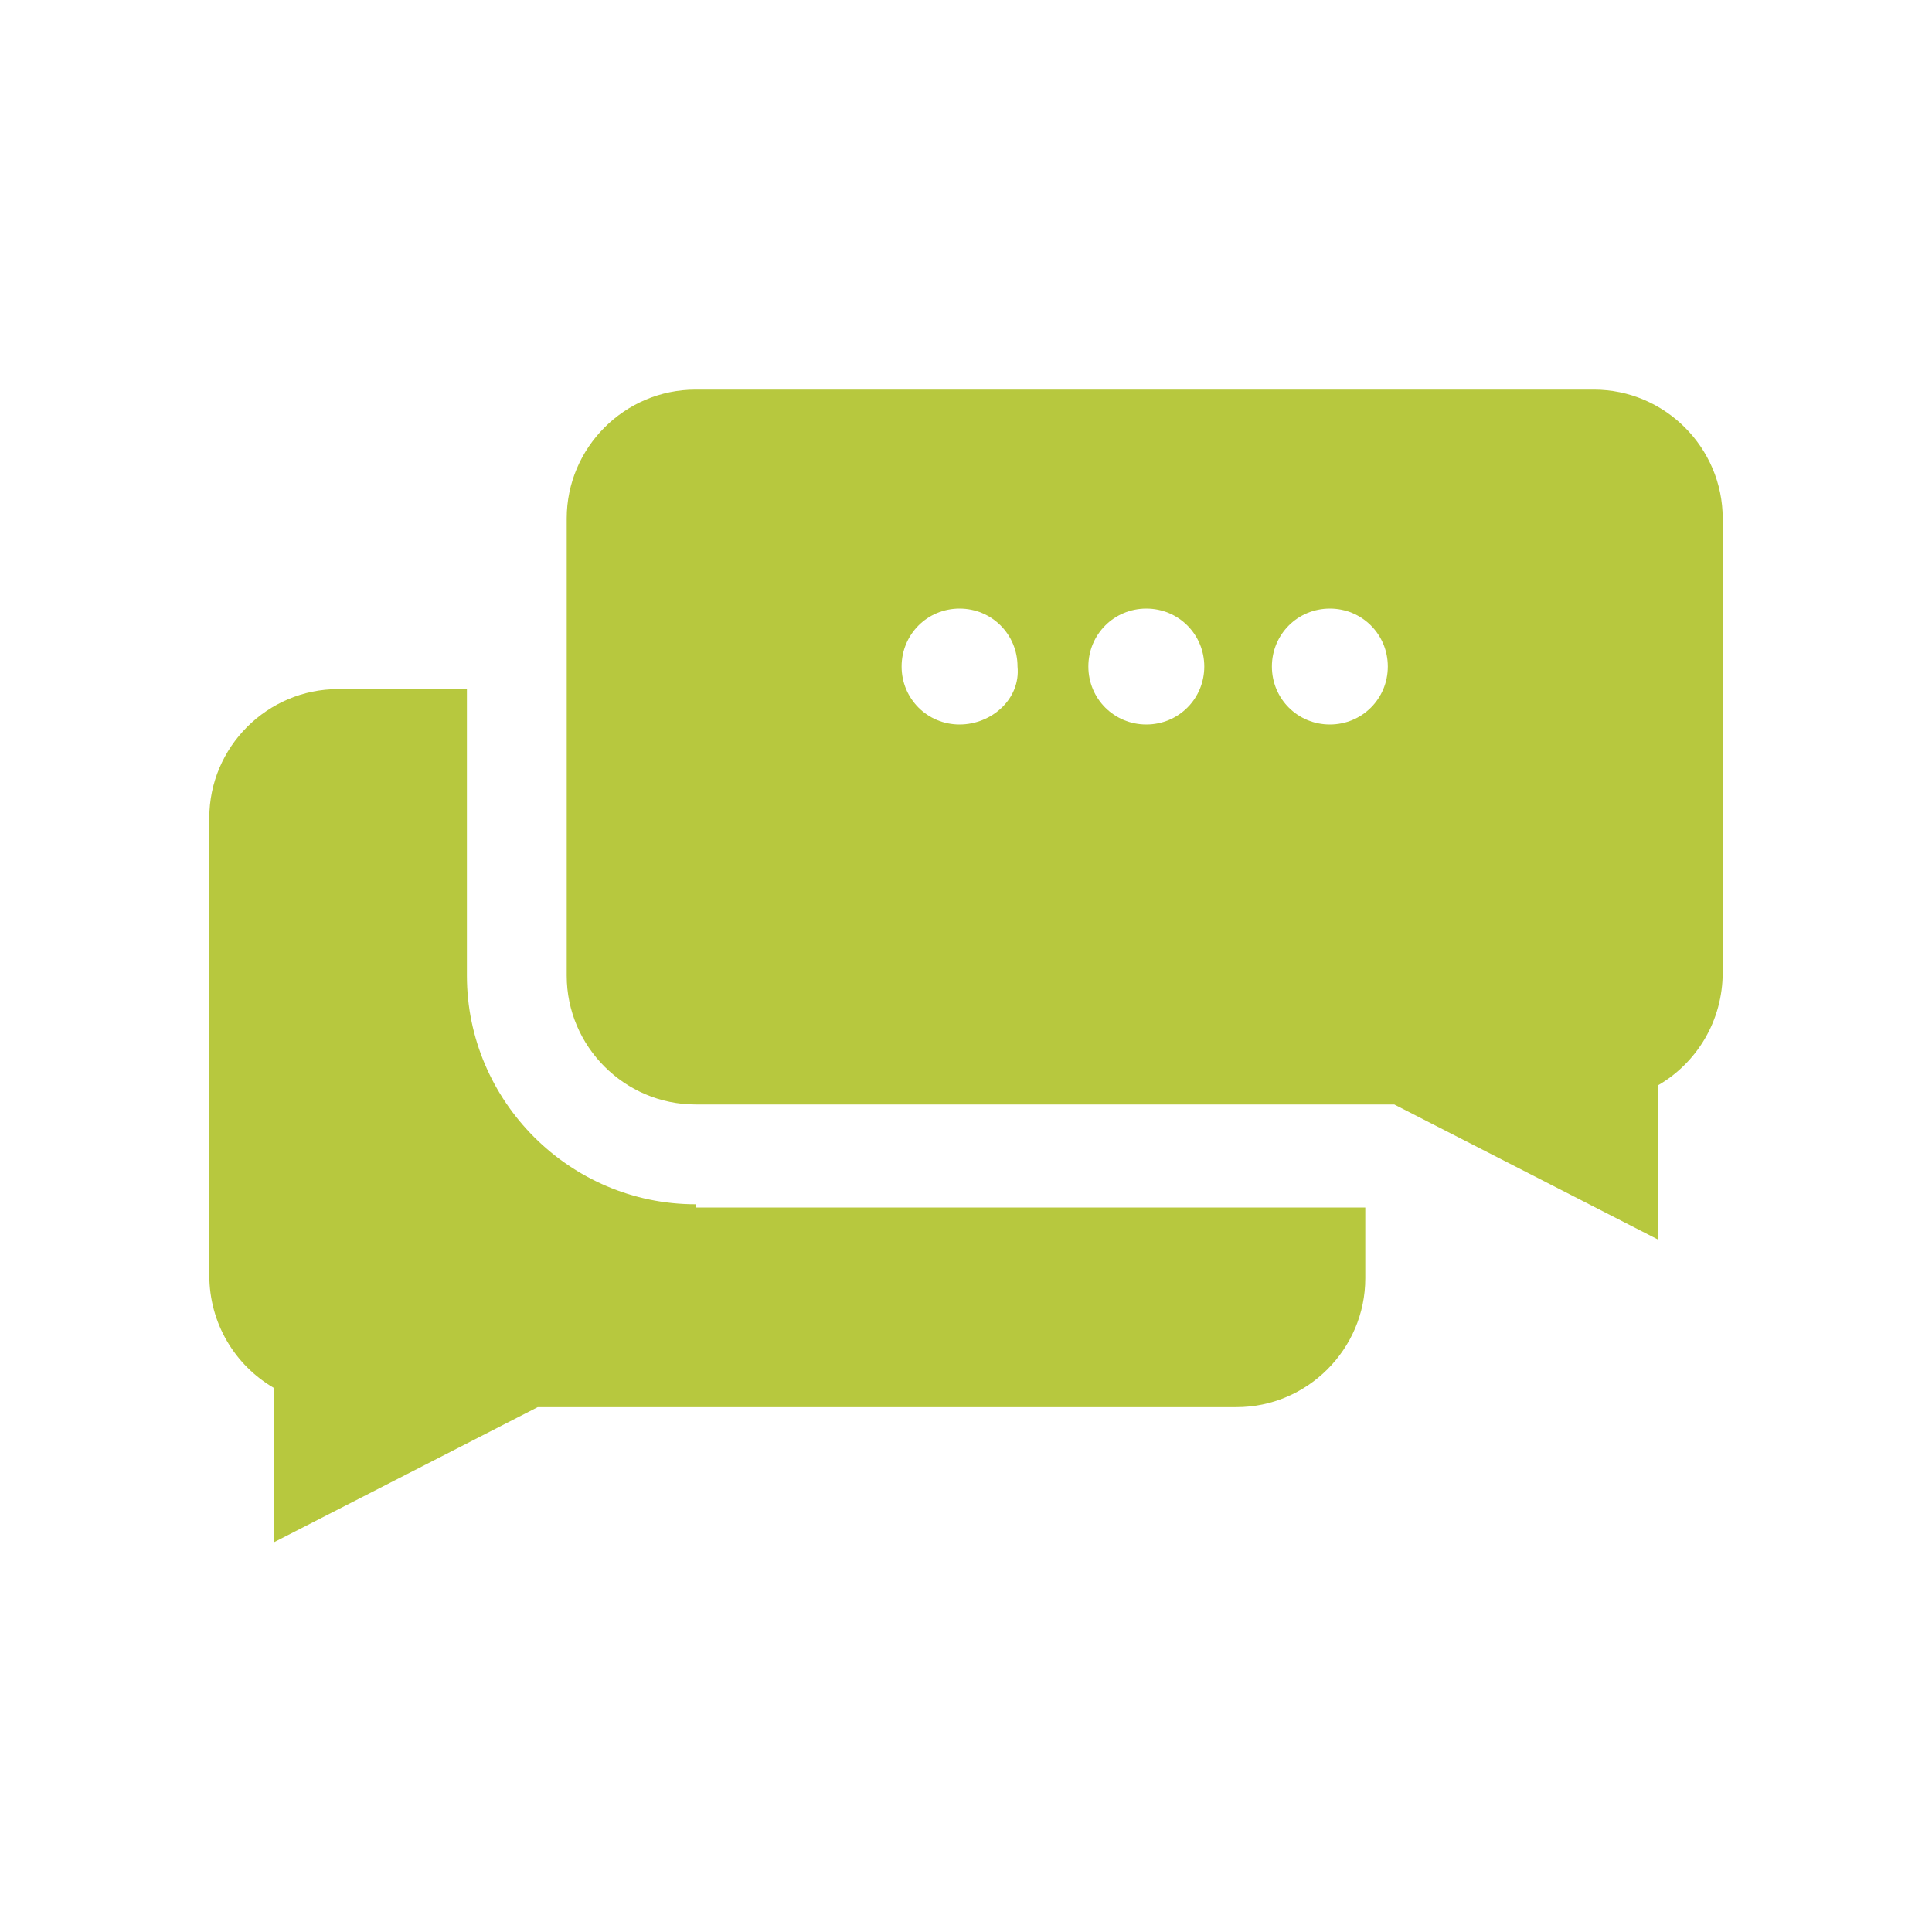
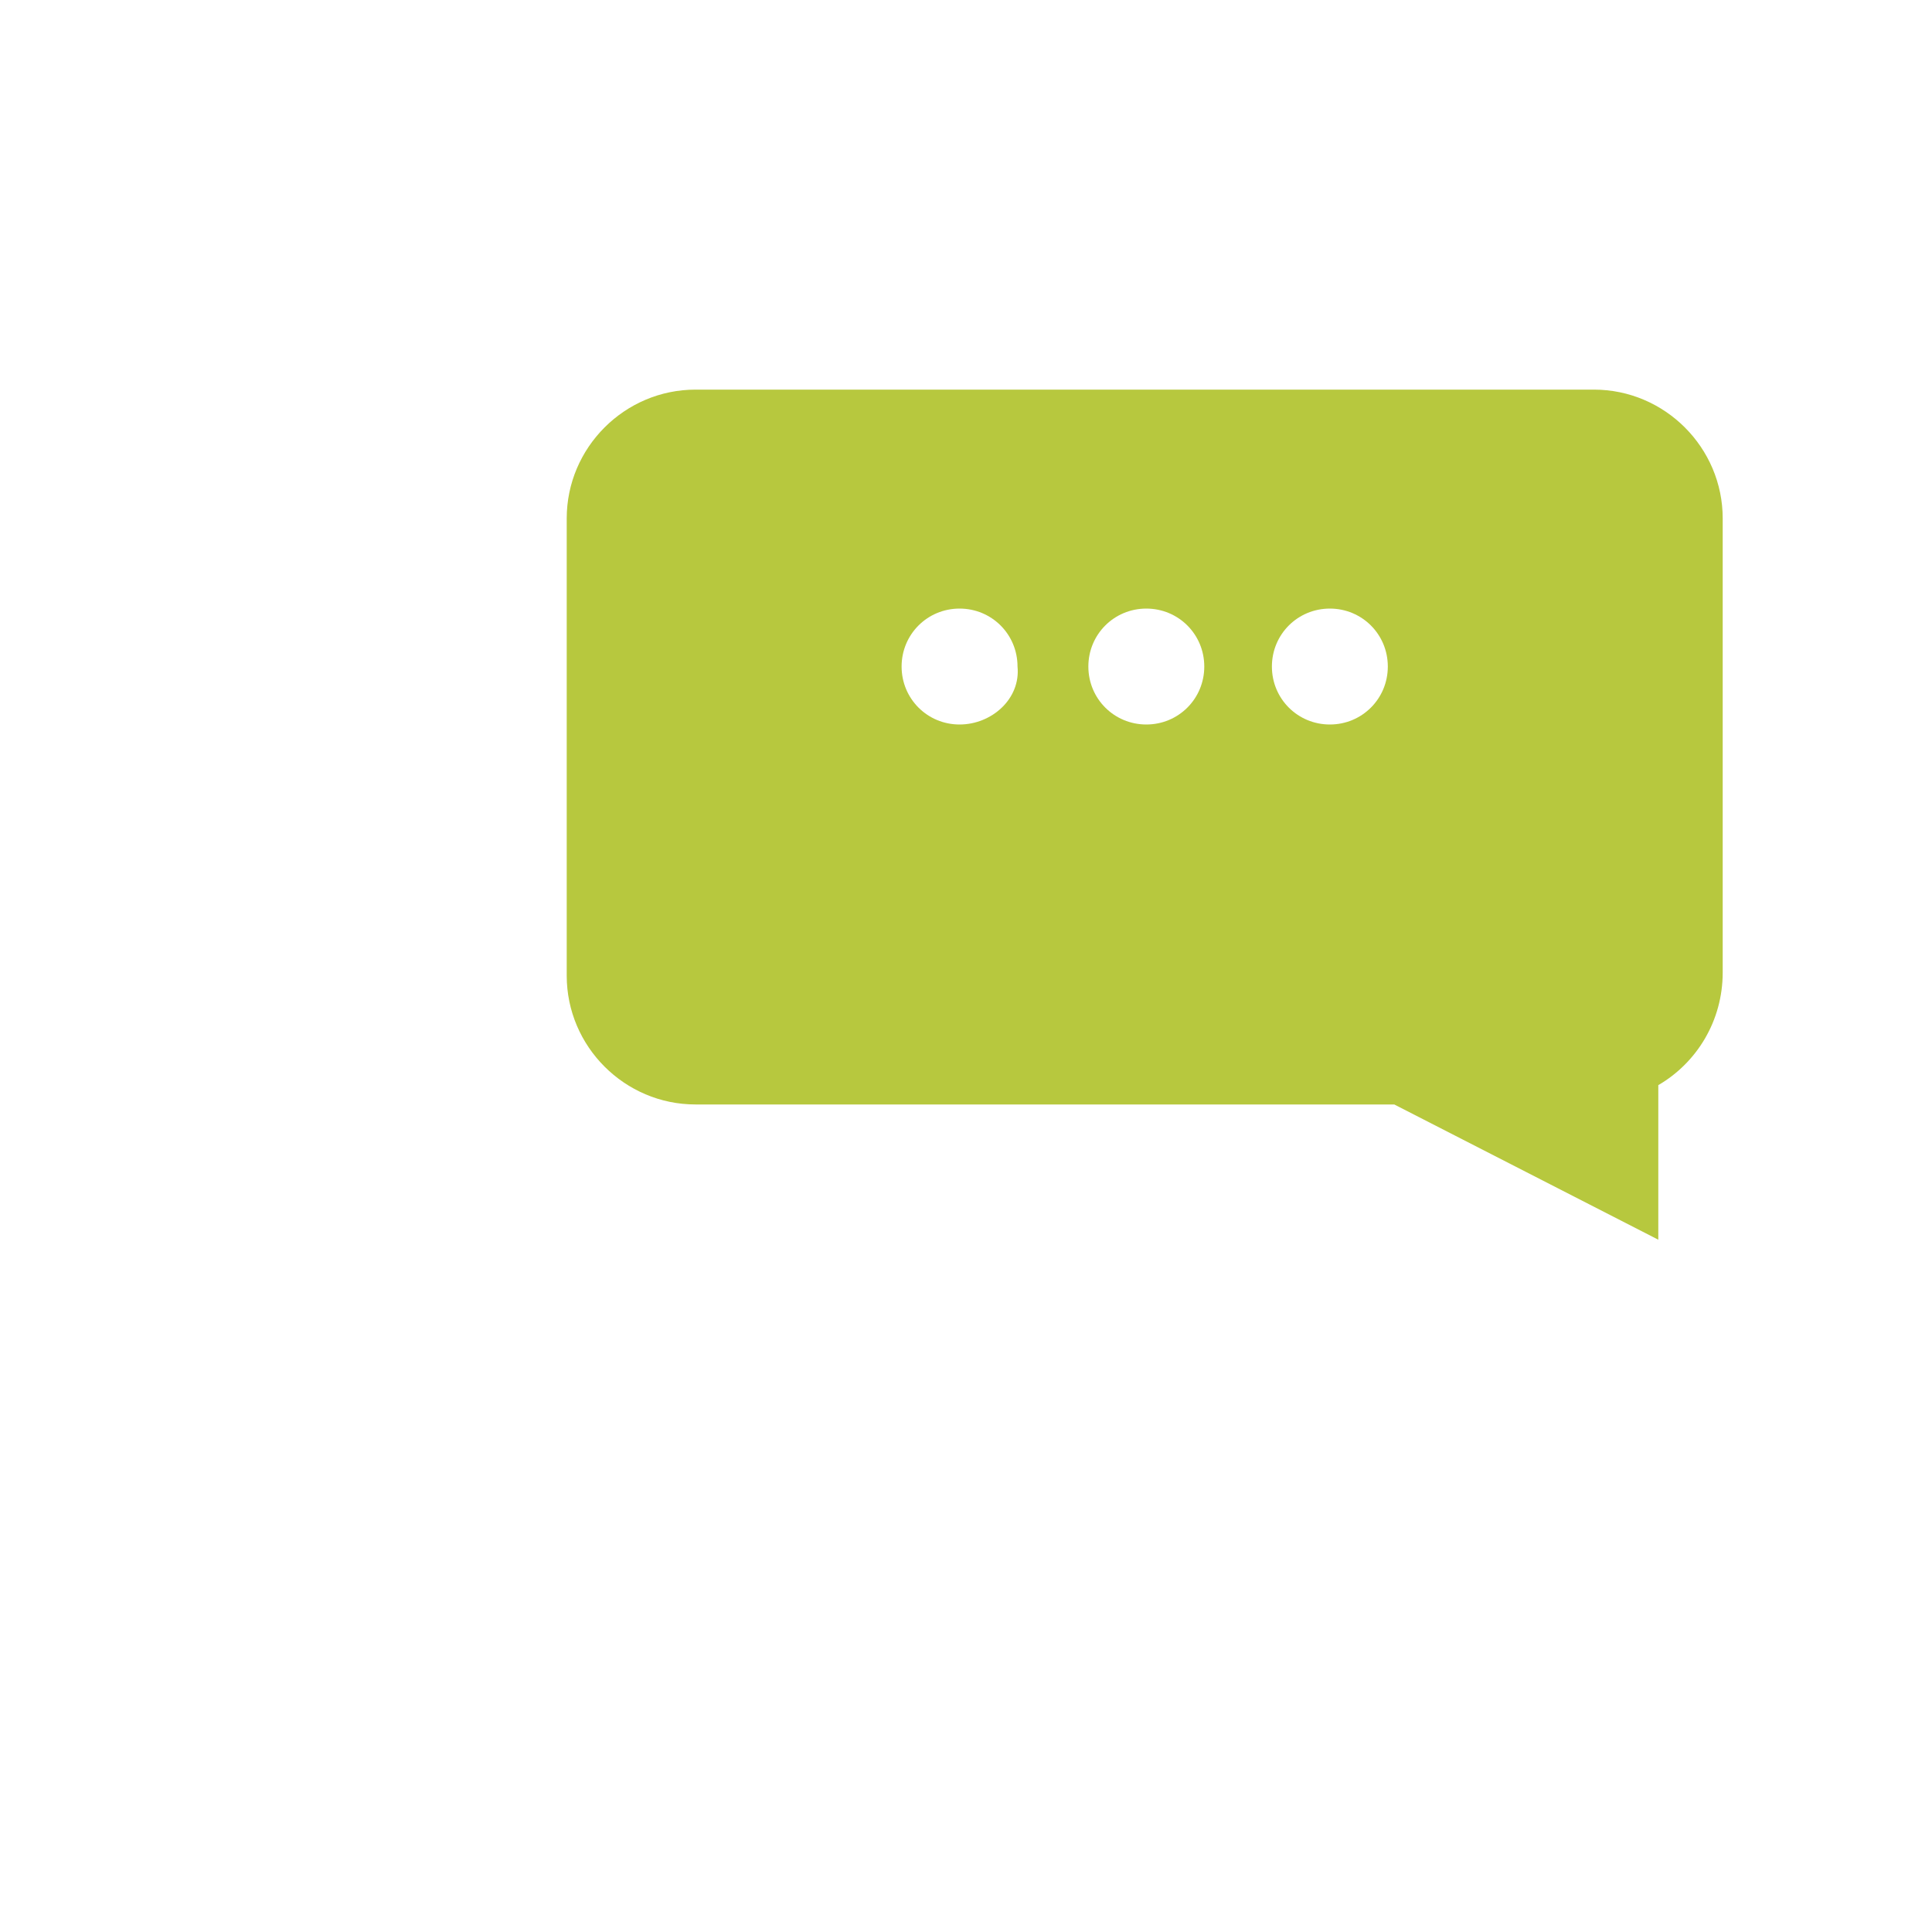
<svg xmlns="http://www.w3.org/2000/svg" version="1.1" id="Layer_1" x="0px" y="0px" viewBox="0 0 60 60" style="enable-background:new 0 0 60 60;" xml:space="preserve">
  <style type="text/css">
	.st0{fill:#B7C83E;}
</style>
  <g>
-     <path class="st0" d="M21.6,37.4c-3.9,0-7.1-3.2-7.1-7.1v-8.9h-4c-2.2,0-4,1.8-4,4v14.2c0,1.5,0.8,2.8,2,3.5v4.8l8.2-4.2h21.7   c2.2,0,4-1.8,4-4v-2.2H21.6z" />
    <path class="st0" d="M49.5,12.1H21.6c-2.2,0-4,1.8-4,4v14.2c0,2.2,1.8,4,4,4h21.7l8.2,4.2v-4.8c1.2-0.7,2-2,2-3.5V16.1   C53.5,13.9,51.7,12.1,49.5,12.1 M29.8,22.5c-1,0-1.8-0.8-1.8-1.8c0-1,0.8-1.8,1.8-1.8c1,0,1.8,0.8,1.8,1.8   C31.7,21.7,30.8,22.5,29.8,22.5 M35.6,22.5c-1,0-1.8-0.8-1.8-1.8c0-1,0.8-1.8,1.8-1.8c1,0,1.8,0.8,1.8,1.8   C37.4,21.7,36.6,22.5,35.6,22.5 M41.3,22.5c-1,0-1.8-0.8-1.8-1.8c0-1,0.8-1.8,1.8-1.8c1,0,1.8,0.8,1.8,1.8   C43.1,21.7,42.3,22.5,41.3,22.5" />
  </g>
</svg>